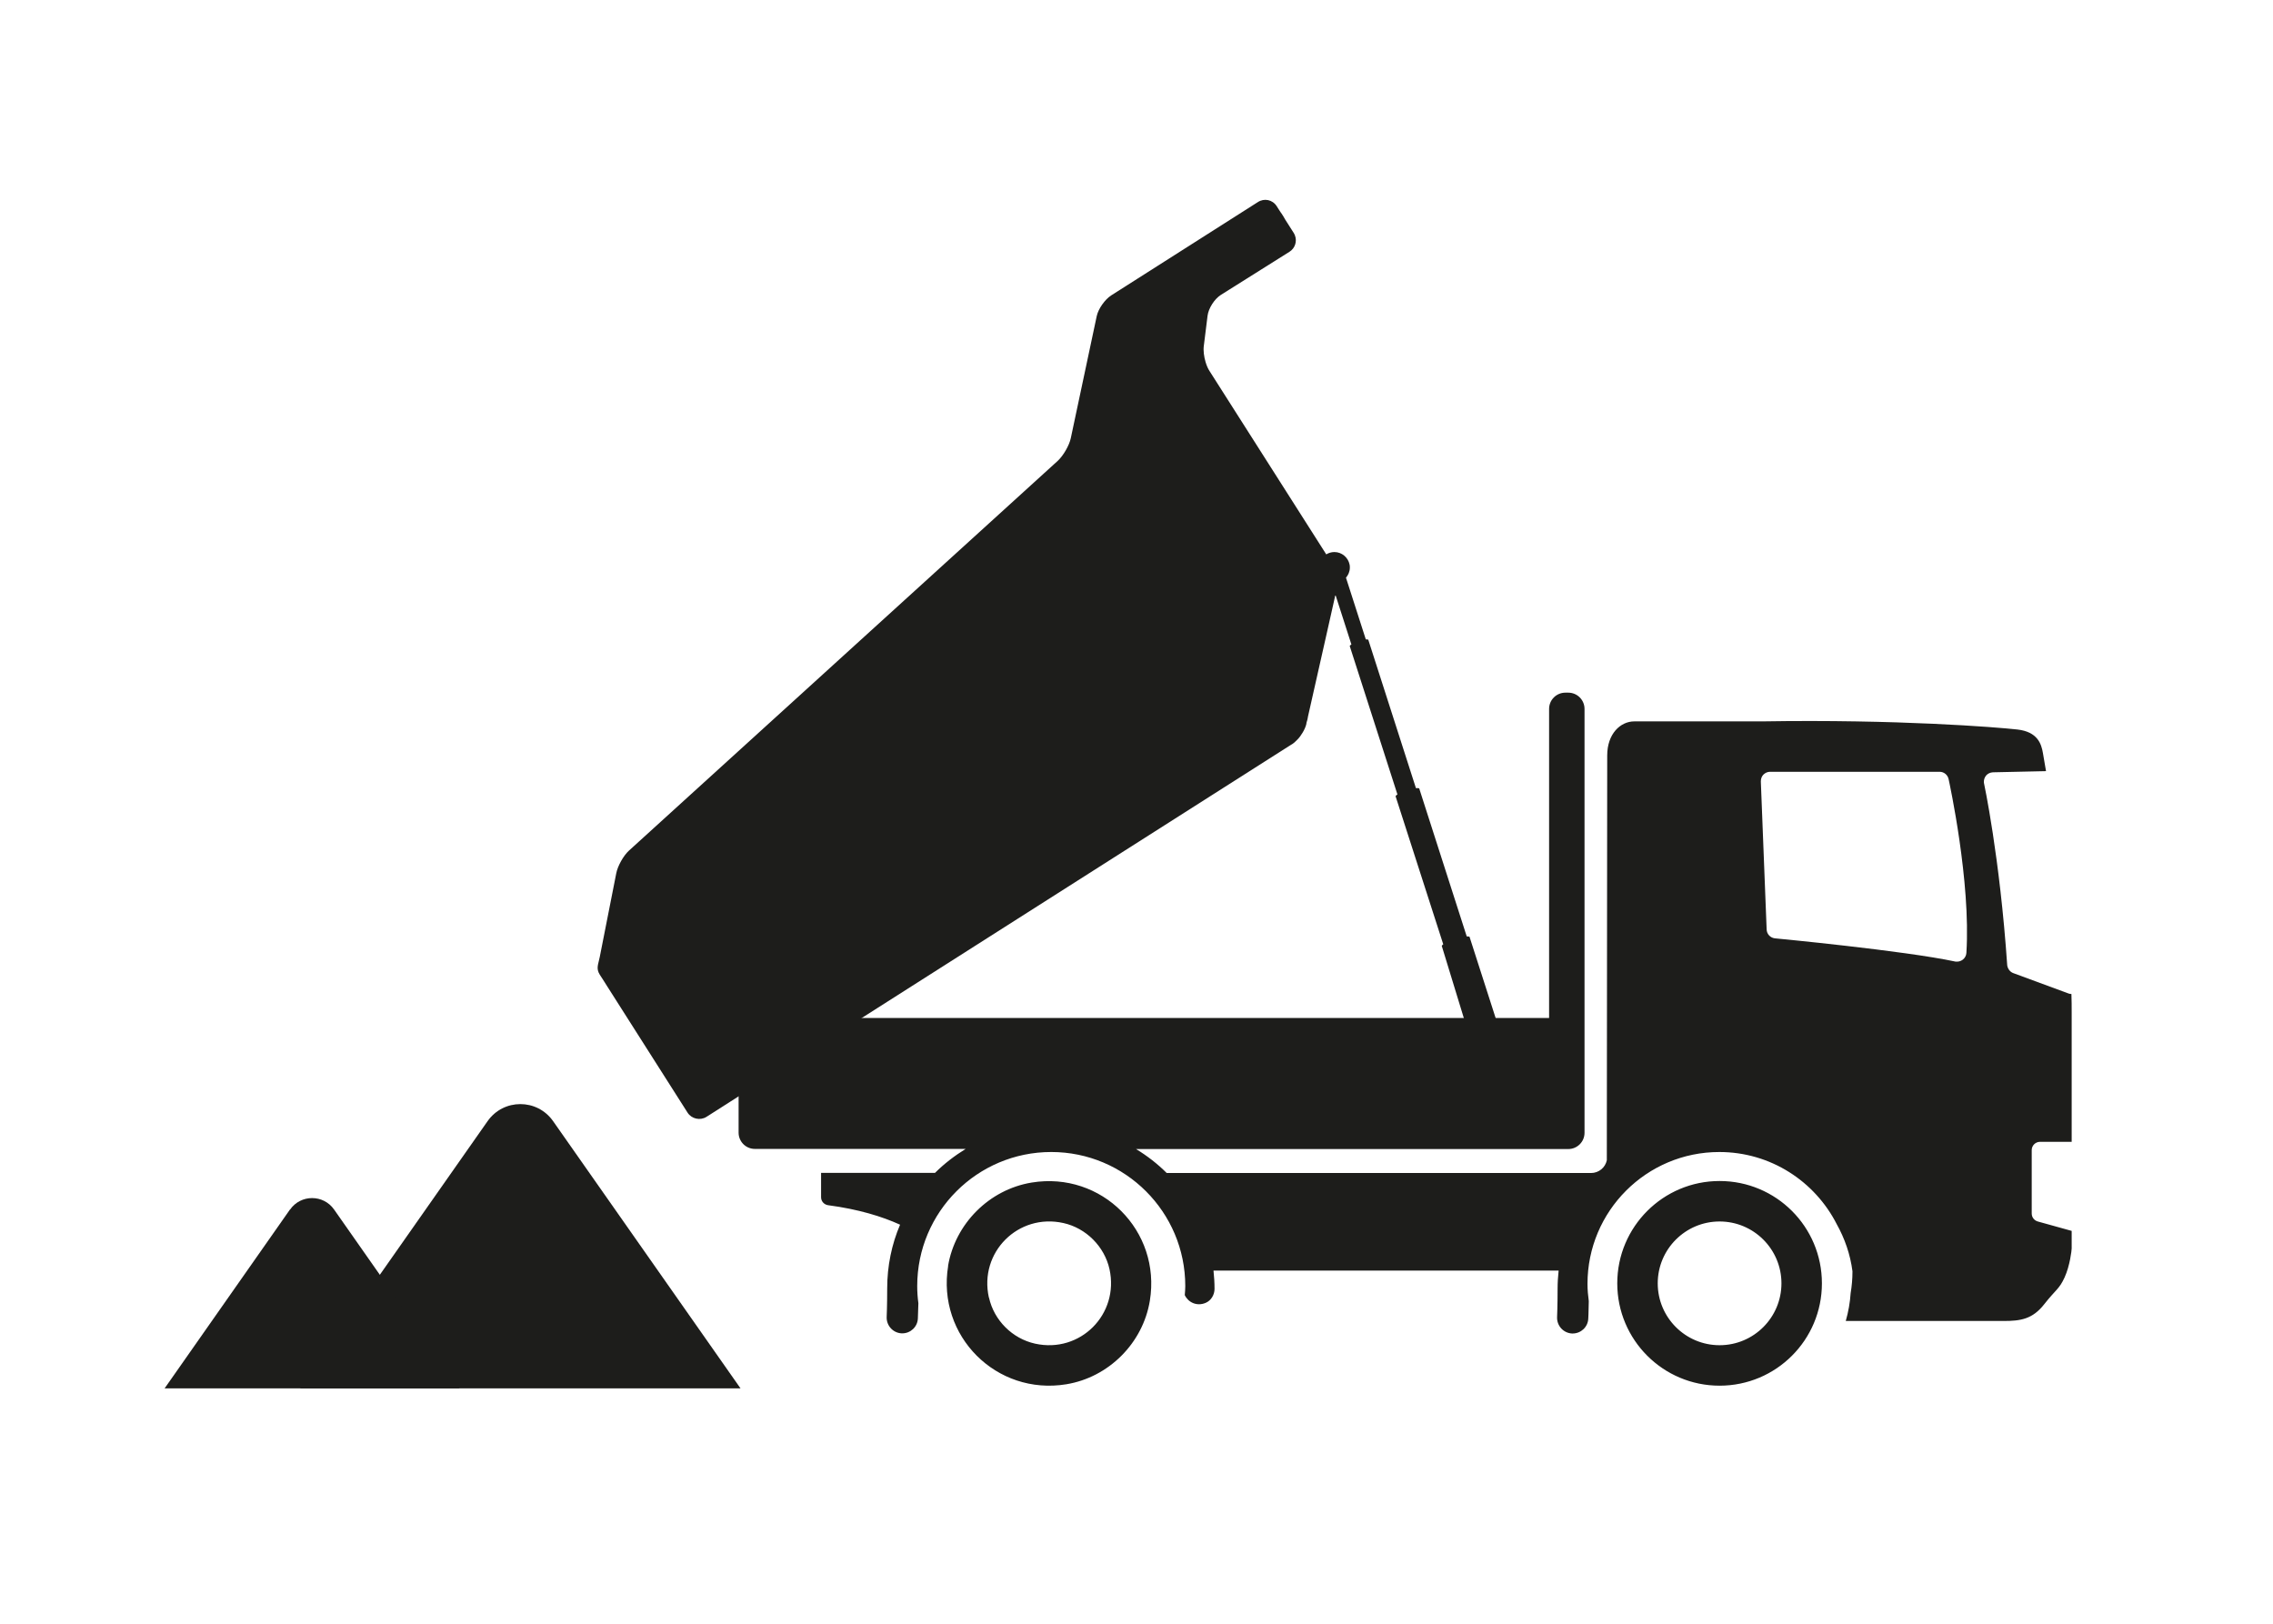
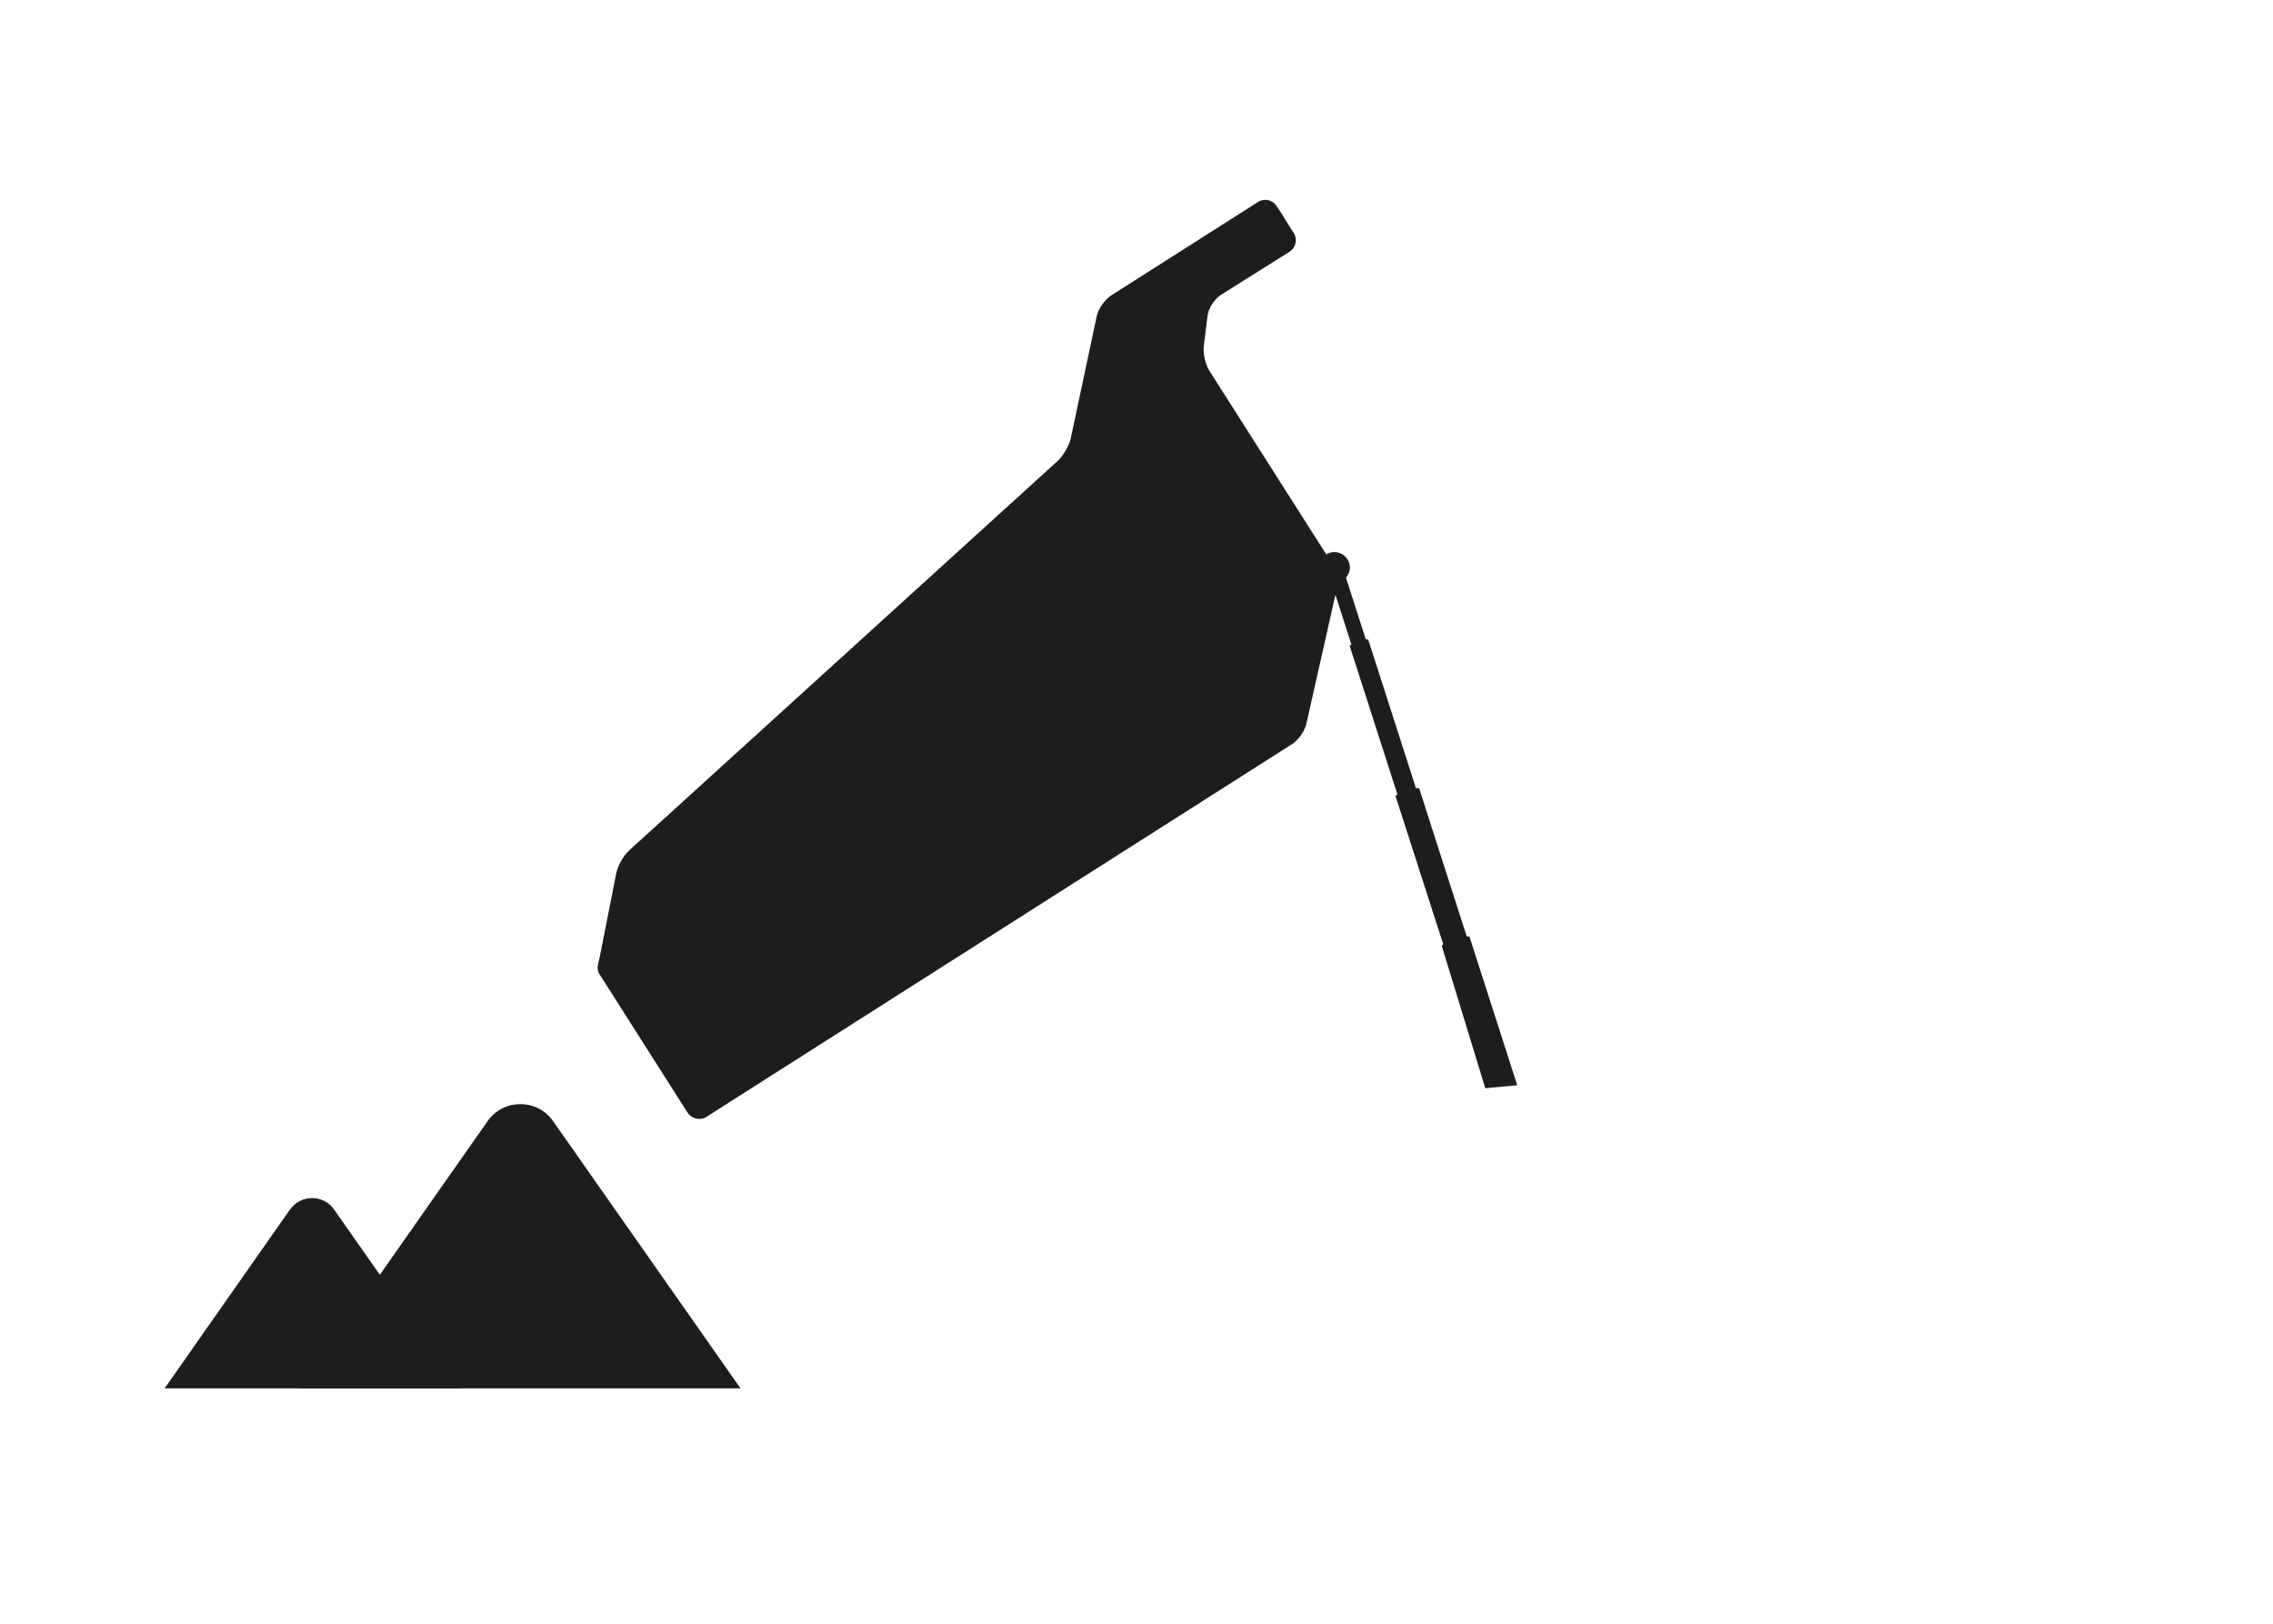
<svg xmlns="http://www.w3.org/2000/svg" version="1.1" id="Layer_1" x="0px" y="0px" viewBox="0 0 350 250" enable-background="new 0 0 350 250" xml:space="preserve">
  <path fill="#1D1D1B" d="M75.074,172.627l-28.854,41.137h67.808l-28.854-41.137C82.714,169.114,77.535,169.114,75.074,172.627z" />
  <path fill="#1D1D1B" d="M44.653,186.22l-19.308,27.544h45.404L51.44,186.22c-1.647-2.342-5.12-2.342-6.767,0H44.653z" />
  <path fill="#1D1D1B" d="M198.902,114.622c0.278-0.179,0.536-0.397,0.794-0.675c0.357-0.337,0.635-0.734,0.873-1.131  c0.278-0.456,0.496-0.953,0.595-1.389v-0.119c0.198-0.575,0.238-0.972,0.238-0.972l2.977-13.196l1.052-4.683l0.198-0.893l0,0l0,0  l2.461,7.66c-0.159,0.099-0.238,0.179-0.258,0.238l0,0l0,0l0,0l0,0l7.342,22.841l0,0l0,0c0,0,0,0,0,0.02  c-0.139,0.079-0.238,0.179-0.258,0.238h-0.02v0.04l0,0l0,0l7.323,22.742l0,0c0,0,0,0.02,0.02,0.04  c-0.139,0.099-0.198,0.179-0.218,0.238h-0.02l6.707,21.928l4.921-0.456l0,0l-7.323-22.781c0,0,0-0.02,0-0.04  c-0.02-0.079-0.198-0.099-0.456-0.099l-7.323-22.801h-0.02c0,0-0.238-0.06-0.476-0.02l-7.342-22.861l0,0c0,0-0.179-0.06-0.377-0.04  l-3.056-9.505c0.357-0.417,0.595-0.953,0.595-1.548c0-0.159,0-0.337-0.04-0.476c-0.218-1.091-1.191-1.925-2.342-1.925  c-0.456,0-0.893,0.139-1.25,0.357l-17.979-28.238c-0.238-0.357-0.437-0.833-0.595-1.349c-0.258-0.853-0.377-1.806-0.278-2.52  l0.575-4.624c0.139-1.151,1.072-2.6,2.044-3.215l10.577-6.648c0.853-0.536,1.191-1.607,0.833-2.52  c-0.06-0.139-0.119-0.278-0.198-0.397l-1.29-2.024c-0.079-0.159-0.198-0.337-0.298-0.516l-0.595-0.933  c0.139,0.198,0.238,0.397,0.337,0.575l-0.298-0.476c-0.139-0.218-0.278-0.456-0.456-0.714c-0.655-1.032-1.945-1.27-2.917-0.635  l-22.583,14.367c-0.972,0.635-1.984,2.064-2.223,3.195l-3.989,18.773c-0.238,1.131-1.151,2.699-2.004,3.493l-66.022,60.009  c-0.853,0.774-1.746,2.361-1.965,3.493l-2.54,12.879c-0.218,1.151-0.615,1.746,0,2.739c0,0,0.198,0.318,0.516,0.794l0,0l0.575,0.913  l0,0l12.423,19.527c0.615,0.972,1.945,1.27,2.917,0.655l3.671-2.342l86.442-55.008L198.902,114.622z" />
-   <path fill="#1D1D1B" d="M249.029,197.591c0,8.692,7.045,15.756,15.756,15.756s15.756-7.045,15.756-15.756  c0-8.712-7.045-15.756-15.756-15.756C256.094,181.834,249.029,188.879,249.029,197.591z M255.26,197.591  c0-5.259,4.267-9.525,9.525-9.525c5.259,0,9.525,4.267,9.525,9.525c0,5.259-4.267,9.525-9.525,9.525  C259.527,207.116,255.26,202.849,255.26,197.591z M113.731,159.192v15.201c0,1.369,1.111,2.5,2.5,2.5h32.465  c-1.707,1.052-3.314,2.282-4.723,3.691h-17.542v3.751c0,0.635,0.476,1.151,1.111,1.23c4.644,0.615,8.255,1.726,11.053,2.996  c-1.29,3.016-1.984,6.35-1.984,9.823c0,2.699-0.079,4.346-0.079,4.366c-0.06,1.33,0.953,2.461,2.282,2.54c0.04,0,0.079,0,0.119,0  c1.27,0,2.342-0.992,2.401-2.282c0-0.04,0.04-0.913,0.079-2.361c-0.119-0.873-0.179-1.746-0.179-2.639  c0-11.41,9.247-20.638,20.638-20.638c11.391,0,20.638,9.247,20.638,20.638c0,0.476-0.04,0.933-0.079,1.389  c0.516,1.111,1.846,1.786,3.235,1.191c0.833-0.357,1.349-1.25,1.349-2.143c0-0.953-0.06-1.905-0.159-2.818H240  c-0.099,0.913-0.159,1.846-0.159,2.778c0,2.699-0.079,4.346-0.079,4.366c-0.06,1.33,0.953,2.461,2.282,2.54c0.04,0,0.079,0,0.119,0  c1.27,0,2.342-0.992,2.401-2.282c0-0.06,0.06-1.032,0.079-2.699c-0.119-0.873-0.198-1.746-0.198-2.659  c0-11.212,9.089-20.301,20.301-20.301c7.898,0,14.724,4.524,18.078,11.113c1.23,2.203,2.084,4.644,2.421,7.243v0.06  c0,1.131-0.099,2.223-0.278,3.294c-0.099,1.488-0.357,2.917-0.754,4.306c7.481,0,22.325,0,24.289,0c2.639,0,4.465-0.278,6.271-2.58  s2.302-2.302,3.135-4.128c0.833-1.826,1.091-4.207,1.091-4.465v-2.699l-5.219-1.449c-0.556-0.159-0.933-0.655-0.933-1.23v-9.763  c0-0.695,0.575-1.27,1.27-1.27H319v-19.904c0-0.933,0-1.885-0.04-2.858c-0.139,0-0.258-0.02-0.397-0.06l-8.553-3.155  c-0.496-0.179-0.833-0.635-0.933-1.171c-1.151-16.828-3.592-28.139-3.592-28.139c-0.04-0.397,0.079-0.794,0.337-1.111  c0.258-0.298,0.635-0.476,1.052-0.496l8.176-0.179c-0.179-1.072-0.337-2.024-0.476-2.778c-0.238-1.389-0.794-3.274-3.929-3.632  c-3.155-0.357-18.574-1.588-39.292-1.25h-19.705c-2.143,0-4.167,1.925-4.167,5.239c0,2.679-0.04,45.88-0.06,62.331  c-0.238,1.131-1.23,1.965-2.441,1.965h-65.327c-1.409-1.409-2.996-2.639-4.723-3.691h66.558c1.369,0,2.5-1.111,2.5-2.5v-0.437  v-14.744v-50.087c0-1.369-1.111-2.5-2.5-2.5h-0.456c-1.369,0-2.5,1.111-2.5,2.5v47.587h-122.34c-1.369,0-2.5,1.111-2.5,2.5  L113.731,159.192z M271.136,120.317c0-0.397,0.119-0.774,0.397-1.052c0.278-0.278,0.635-0.437,1.032-0.437h26.095  c0.675,0,1.25,0.476,1.389,1.131c0.139,0.635,3.433,15.816,2.739,26.75c-0.02,0.397-0.218,0.774-0.536,1.032  c-0.258,0.198-0.575,0.318-0.893,0.318c-0.079,0-0.139,0-0.218,0c-7.977-1.707-27.703-3.572-27.881-3.592  c-0.695-0.099-1.211-0.675-1.23-1.369l-0.893-22.742L271.136,120.317z M145.998,194.912c-1.766,10.775,7.422,19.983,18.197,18.217  c6.529-1.072,11.788-6.33,12.859-12.859c1.766-10.775-7.422-19.963-18.197-18.197c-6.529,1.072-11.787,6.33-12.879,12.859  L145.998,194.912z M152.268,199.774c-1.548-6.945,4.505-13.018,11.47-11.47c3.493,0.774,6.33,3.612,7.104,7.104  c1.528,6.945-4.505,12.998-11.45,11.47c-3.512-0.774-6.33-3.592-7.104-7.084L152.268,199.774z" />
</svg>